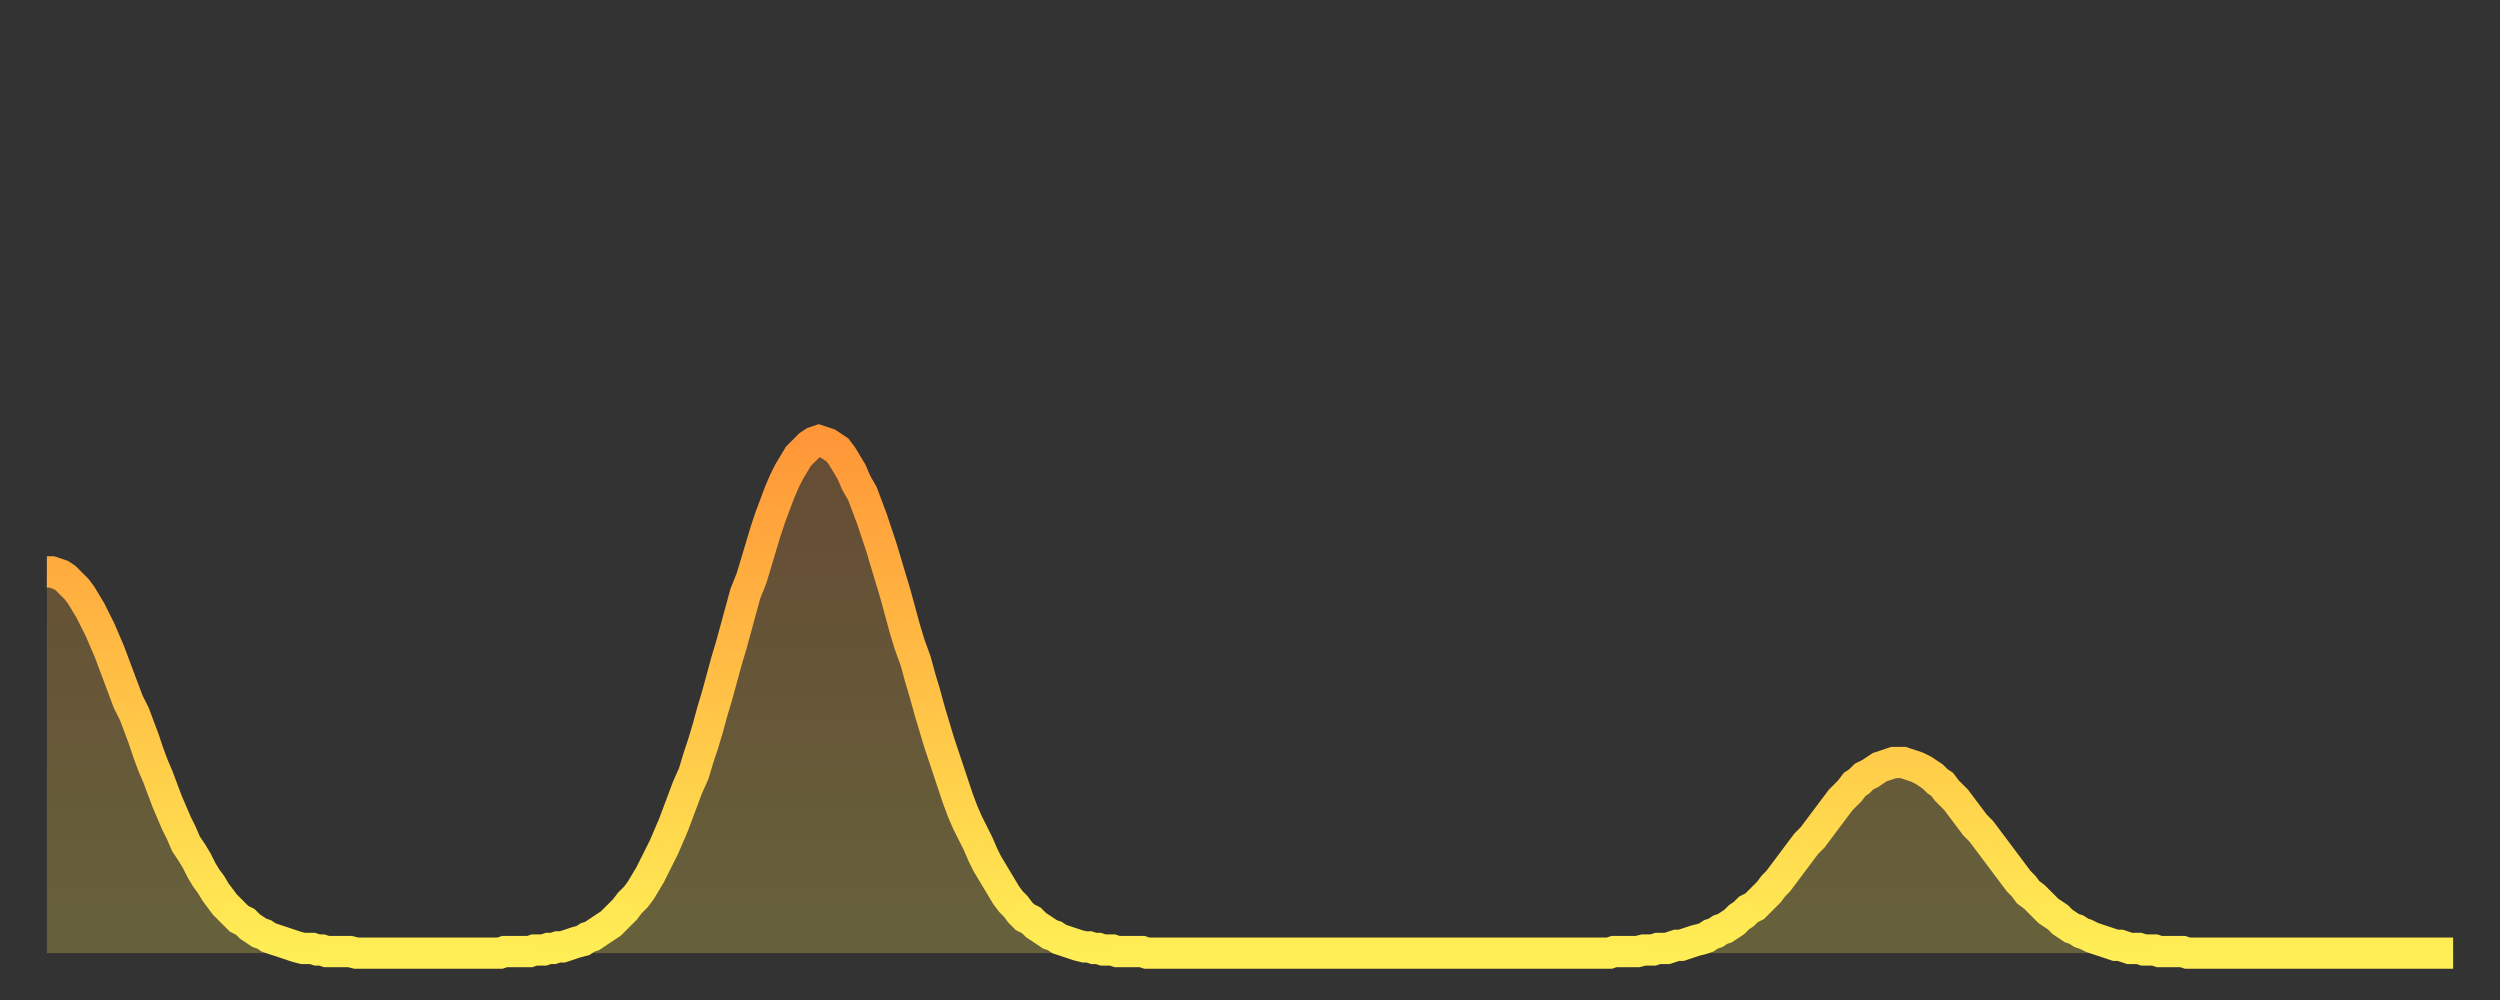
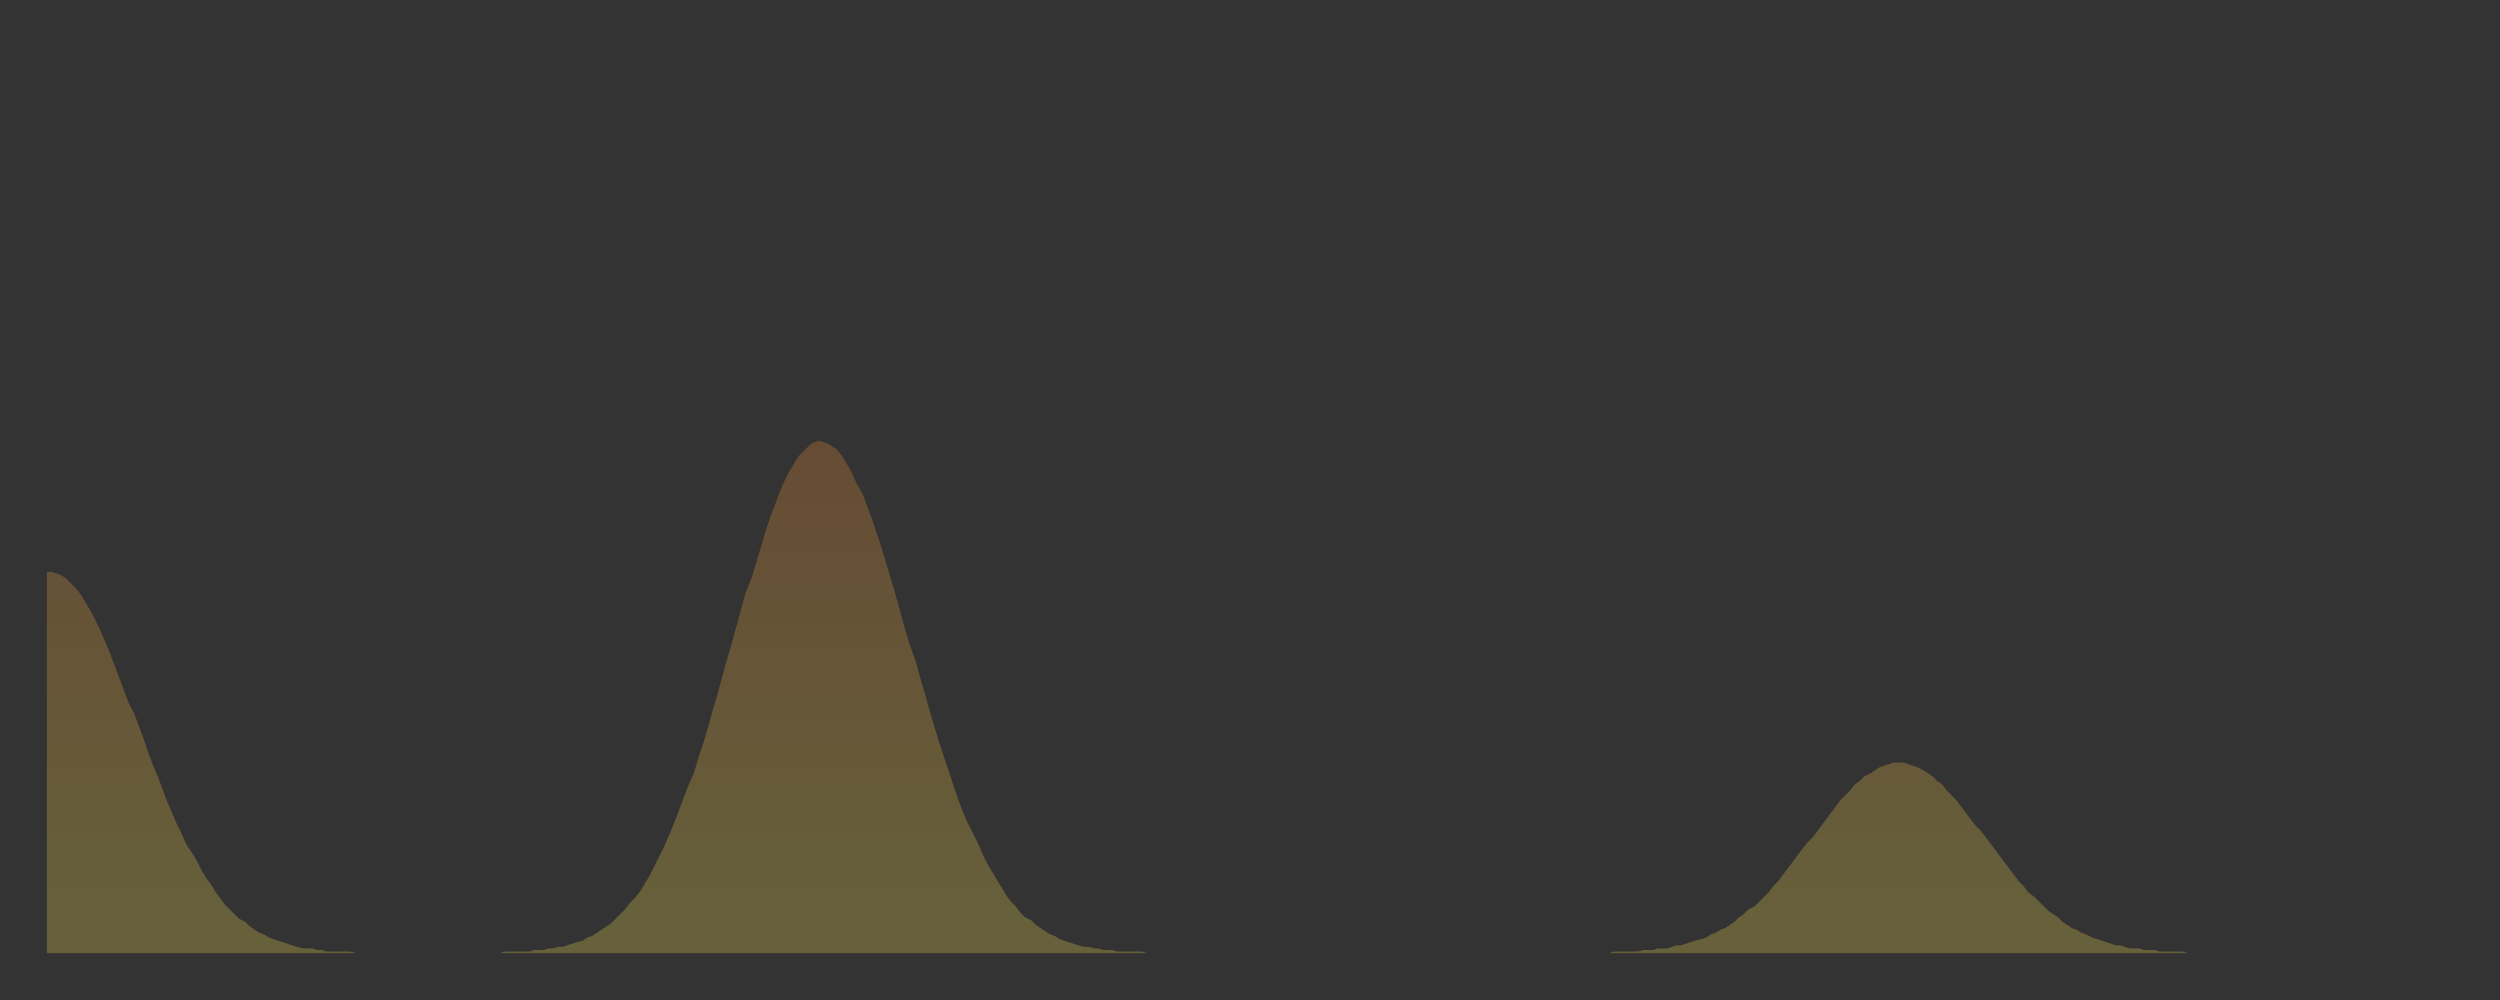
<svg xmlns="http://www.w3.org/2000/svg" baseProfile="full" height="64" version="1.1" width="160">
  <rect width="100%" height="100%" fill="#333333" stroke="none" />
  <defs>
    <linearGradient id="id299986" x1="0" x2="0" y1="0" y2="1">
      <stop offset="0%" stop-color="#ff9738" />
      <stop offset="50%" stop-color="#ffc246" />
      <stop offset="100%" stop-color="#ffee55" />
    </linearGradient>
  </defs>
  <g transform="translate(3,3)">
    <g>
-       <path d="M 0.0 33.6 L 0.3 33.6 0.6 33.7 0.9 33.8 1.2 34.0 1.5 34.3 1.9 34.7 2.2 35.1 2.5 35.6 2.8 36.1 3.1 36.7 3.4 37.3 3.7 38.0 4.0 38.7 4.3 39.5 4.6 40.3 4.9 41.1 5.2 41.9 5.6 42.7 5.9 43.5 6.2 44.3 6.5 45.2 6.8 46.0 7.1 46.7 7.4 47.5 7.7 48.3 8.0 49.0 8.3 49.7 8.6 50.3 8.9 51.0 9.3 51.6 9.6 52.1 9.9 52.7 10.2 53.2 10.5 53.6 10.8 54.1 11.1 54.5 11.4 54.9 11.7 55.2 12.0 55.5 12.3 55.8 12.7 56.0 13.0 56.3 13.3 56.5 13.6 56.7 13.9 56.8 14.2 57.0 14.5 57.1 14.8 57.2 15.1 57.3 15.4 57.4 15.7 57.5 16.0 57.6 16.4 57.7 16.7 57.7 17.0 57.7 17.3 57.8 17.6 57.8 17.9 57.9 18.2 57.9 18.5 57.9 18.8 57.9 19.1 57.9 19.4 57.9 19.8 58.0 20.1 58.0 20.4 58.0 20.7 58.0 21.0 58.0 21.3 58.0 21.6 58.0 21.9 58.0 22.2 58.0 22.5 58.0 22.8 58.0 23.1 58.0 23.5 58.0 23.8 58.0 24.1 58.0 24.4 58.0 24.7 58.0 25.0 58.0 25.3 58.0 25.6 58.0 25.9 58.0 26.2 58.0 26.5 58.0 26.8 58.0 27.2 58.0 27.5 58.0 27.8 58.0 28.1 58.0 28.4 58.0 28.7 58.0 29.0 58.0 29.3 57.9 29.6 57.9 29.9 57.9 30.2 57.9 30.6 57.9 30.9 57.9 31.2 57.8 31.5 57.8 31.8 57.8 32.1 57.7 32.4 57.7 32.7 57.6 33.0 57.6 33.3 57.5 33.6 57.4 33.9 57.3 34.3 57.2 34.6 57.0 34.9 56.9 35.2 56.7 35.5 56.5 35.8 56.3 36.1 56.1 36.4 55.8 36.7 55.5 37.0 55.2 37.3 54.8 37.7 54.4 38.0 54.0 38.3 53.5 38.6 53.0 38.9 52.4 39.2 51.8 39.5 51.2 39.8 50.5 40.1 49.8 40.4 49.0 40.7 48.2 41.0 47.4 41.4 46.5 41.7 45.5 42.0 44.6 42.3 43.6 42.6 42.5 42.9 41.5 43.2 40.4 43.5 39.3 43.8 38.3 44.1 37.2 44.4 36.1 44.7 35.0 45.1 34.0 45.4 33.0 45.7 32.0 46.0 31.0 46.3 30.1 46.6 29.3 46.9 28.5 47.2 27.8 47.5 27.2 47.8 26.7 48.1 26.2 48.5 25.8 48.8 25.5 49.1 25.3 49.4 25.2 49.7 25.3 50.0 25.4 50.3 25.6 50.6 25.8 50.9 26.2 51.2 26.7 51.5 27.2 51.8 27.9 52.2 28.6 52.5 29.4 52.8 30.2 53.1 31.1 53.4 32.0 53.7 33.0 54.0 34.0 54.3 35.0 54.6 36.1 54.9 37.2 55.2 38.2 55.6 39.3 55.9 40.4 56.2 41.4 56.5 42.5 56.8 43.5 57.1 44.5 57.4 45.4 57.7 46.3 58.0 47.2 58.3 48.1 58.6 48.9 58.9 49.6 59.3 50.4 59.6 51.0 59.9 51.7 60.2 52.3 60.5 52.8 60.8 53.3 61.1 53.8 61.4 54.3 61.7 54.7 62.0 55.0 62.3 55.4 62.6 55.7 63.0 55.9 63.3 56.2 63.6 56.4 63.9 56.6 64.2 56.8 64.5 56.9 64.8 57.1 65.1 57.2 65.4 57.3 65.7 57.4 66.0 57.5 66.4 57.6 66.7 57.6 67.0 57.7 67.3 57.7 67.6 57.8 67.9 57.8 68.2 57.8 68.5 57.9 68.8 57.9 69.1 57.9 69.4 57.9 69.7 57.9 70.1 57.9 70.4 58.0 70.7 58.0 71.0 58.0 71.3 58.0 71.6 58.0 71.9 58.0 72.2 58.0 72.5 58.0 72.8 58.0 73.1 58.0 73.5 58.0 73.8 58.0 74.1 58.0 74.4 58.0 74.7 58.0 75.0 58.0 75.3 58.0 75.6 58.0 75.9 58.0 76.2 58.0 76.5 58.0 76.8 58.0 77.2 58.0 77.5 58.0 77.8 58.0 78.1 58.0 78.4 58.0 78.7 58.0 79.0 58.0 79.3 58.0 79.6 58.0 79.9 58.0 80.2 58.0 80.5 58.0 80.9 58.0 81.2 58.0 81.5 58.0 81.8 58.0 82.1 58.0 82.4 58.0 82.7 58.0 83.0 58.0 83.3 58.0 83.6 58.0 83.9 58.0 84.3 58.0 84.6 58.0 84.9 58.0 85.2 58.0 85.5 58.0 85.8 58.0 86.1 58.0 86.4 58.0 86.7 58.0 87.0 58.0 87.3 58.0 87.6 58.0 88.0 58.0 88.3 58.0 88.6 58.0 88.9 58.0 89.2 58.0 89.5 58.0 89.8 58.0 90.1 58.0 90.4 58.0 90.7 58.0 91.0 58.0 91.4 58.0 91.7 58.0 92.0 58.0 92.3 58.0 92.6 58.0 92.9 58.0 93.2 58.0 93.5 58.0 93.8 58.0 94.1 58.0 94.4 58.0 94.7 58.0 95.1 58.0 95.4 58.0 95.7 58.0 96.0 58.0 96.3 58.0 96.6 58.0 96.9 58.0 97.2 58.0 97.5 58.0 97.8 58.0 98.1 58.0 98.4 58.0 98.8 58.0 99.1 58.0 99.4 58.0 99.7 58.0 100.0 58.0 100.3 57.9 100.6 57.9 100.9 57.9 101.2 57.9 101.5 57.9 101.8 57.9 102.2 57.8 102.5 57.8 102.8 57.8 103.1 57.7 103.4 57.7 103.7 57.7 104.0 57.6 104.3 57.5 104.6 57.5 104.9 57.4 105.2 57.3 105.5 57.2 105.9 57.1 106.2 57.0 106.5 56.8 106.8 56.7 107.1 56.5 107.4 56.4 107.7 56.2 108.0 56.0 108.3 55.7 108.6 55.5 108.9 55.2 109.3 55.0 109.6 54.7 109.9 54.4 110.2 54.1 110.5 53.7 110.8 53.4 111.1 53.0 111.4 52.6 111.7 52.2 112.0 51.8 112.3 51.4 112.6 51.0 113.0 50.6 113.3 50.2 113.6 49.8 113.9 49.4 114.2 49.0 114.5 48.6 114.8 48.2 115.1 47.9 115.4 47.6 115.7 47.2 116.0 47.0 116.3 46.7 116.7 46.5 117.0 46.3 117.3 46.1 117.6 46.0 117.9 45.9 118.2 45.8 118.5 45.8 118.8 45.8 119.1 45.9 119.4 46.0 119.7 46.1 120.1 46.3 120.4 46.5 120.7 46.7 121.0 47.0 121.3 47.2 121.6 47.6 121.9 47.9 122.2 48.2 122.5 48.6 122.8 49.0 123.1 49.4 123.4 49.8 123.8 50.2 124.1 50.6 124.4 51.0 124.7 51.4 125.0 51.8 125.3 52.2 125.6 52.6 125.9 53.0 126.2 53.4 126.5 53.7 126.8 54.1 127.2 54.4 127.5 54.7 127.8 55.0 128.1 55.3 128.4 55.5 128.7 55.7 129.0 56.0 129.3 56.2 129.6 56.4 129.9 56.5 130.2 56.7 130.5 56.8 130.9 57.0 131.2 57.1 131.5 57.2 131.8 57.3 132.1 57.4 132.4 57.5 132.7 57.5 133.0 57.6 133.3 57.7 133.6 57.7 133.9 57.7 134.2 57.8 134.6 57.8 134.9 57.8 135.2 57.9 135.5 57.9 135.8 57.9 136.1 57.9 136.4 57.9 136.7 57.9 137.0 58.0 137.3 58.0 137.6 58.0 138.0 58.0 138.3 58.0 138.6 58.0 138.9 58.0 139.2 58.0 139.5 58.0 139.8 58.0 140.1 58.0 140.4 58.0 140.7 58.0 141.0 58.0 141.3 58.0 141.7 58.0 142.0 58.0 142.3 58.0 142.6 58.0 142.9 58.0 143.2 58.0 143.5 58.0 143.8 58.0 144.1 58.0 144.4 58.0 144.7 58.0 145.1 58.0 145.4 58.0 145.7 58.0 146.0 58.0 146.3 58.0 146.6 58.0 146.9 58.0 147.2 58.0 147.5 58.0 147.8 58.0 148.1 58.0 148.4 58.0 148.8 58.0 149.1 58.0 149.4 58.0 149.7 58.0 150.0 58.0 150.3 58.0 150.6 58.0 150.9 58.0 151.2 58.0 151.5 58.0 151.8 58.0 152.1 58.0 152.5 58.0 152.8 58.0 153.1 58.0 153.4 58.0 153.7 58.0 154.0 58.0" fill="none" id="graph-curve" opacity="1" stroke="url(#id299986)" stroke-width="2" />
      <path d="M 0 58 L 0.0 33.6 0.3 33.6 0.6 33.7 0.9 33.8 1.2 34.0 1.5 34.3 1.9 34.7 2.2 35.1 2.5 35.6 2.8 36.1 3.1 36.7 3.4 37.3 3.7 38.0 4.0 38.7 4.3 39.5 4.6 40.3 4.9 41.1 5.2 41.9 5.6 42.7 5.9 43.5 6.2 44.3 6.5 45.2 6.8 46.0 7.1 46.7 7.4 47.5 7.7 48.3 8.0 49.0 8.3 49.7 8.6 50.3 8.9 51.0 9.3 51.6 9.6 52.1 9.9 52.7 10.2 53.2 10.5 53.6 10.8 54.1 11.1 54.5 11.4 54.9 11.7 55.2 12.0 55.5 12.3 55.8 12.7 56.0 13.0 56.3 13.3 56.5 13.6 56.7 13.9 56.8 14.2 57.0 14.5 57.1 14.8 57.2 15.1 57.3 15.4 57.4 15.7 57.5 16.0 57.6 16.4 57.7 16.7 57.7 17.0 57.7 17.3 57.8 17.6 57.8 17.9 57.9 18.2 57.9 18.5 57.9 18.8 57.9 19.1 57.9 19.4 57.9 19.8 58.0 20.1 58.0 20.4 58.0 20.7 58.0 21.0 58.0 21.3 58.0 21.6 58.0 21.9 58.0 22.2 58.0 22.5 58.0 22.8 58.0 23.1 58.0 23.5 58.0 23.8 58.0 24.1 58.0 24.4 58.0 24.7 58.0 25.0 58.0 25.3 58.0 25.6 58.0 25.9 58.0 26.2 58.0 26.5 58.0 26.8 58.0 27.2 58.0 27.5 58.0 27.8 58.0 28.1 58.0 28.4 58.0 28.7 58.0 29.0 58.0 29.3 57.9 29.6 57.9 29.9 57.9 30.2 57.9 30.6 57.9 30.9 57.9 31.2 57.8 31.5 57.8 31.8 57.8 32.1 57.7 32.4 57.7 32.7 57.6 33.0 57.6 33.3 57.5 33.6 57.4 33.9 57.3 34.3 57.2 34.6 57.0 34.9 56.9 35.2 56.7 35.5 56.5 35.8 56.3 36.1 56.1 36.4 55.8 36.7 55.5 37.0 55.2 37.3 54.8 37.7 54.4 38.0 54.0 38.3 53.5 38.6 53.0 38.9 52.4 39.2 51.8 39.5 51.2 39.8 50.5 40.1 49.8 40.4 49.0 40.7 48.2 41.0 47.4 41.4 46.5 41.7 45.5 42.0 44.6 42.3 43.6 42.6 42.5 42.9 41.5 43.2 40.4 43.5 39.3 43.8 38.3 44.1 37.2 44.4 36.1 44.7 35.0 45.1 34.0 45.4 33.0 45.7 32.0 46.0 31.0 46.3 30.1 46.6 29.3 46.9 28.5 47.2 27.8 47.5 27.2 47.8 26.7 48.1 26.2 48.5 25.8 48.8 25.5 49.1 25.3 49.4 25.2 49.7 25.3 50.0 25.4 50.3 25.6 50.6 25.8 50.9 26.2 51.2 26.7 51.5 27.2 51.8 27.9 52.2 28.6 52.5 29.4 52.8 30.2 53.1 31.1 53.4 32.0 53.7 33.0 54.0 34.0 54.3 35.0 54.6 36.1 54.9 37.2 55.2 38.2 55.6 39.3 55.9 40.4 56.2 41.4 56.5 42.5 56.8 43.5 57.1 44.5 57.4 45.4 57.7 46.3 58.0 47.2 58.3 48.1 58.6 48.9 58.9 49.6 59.3 50.4 59.6 51.0 59.9 51.7 60.2 52.3 60.5 52.8 60.8 53.3 61.1 53.8 61.4 54.3 61.7 54.7 62.0 55.0 62.3 55.4 62.6 55.7 63.0 55.9 63.3 56.2 63.6 56.4 63.9 56.6 64.2 56.8 64.5 56.9 64.8 57.1 65.1 57.2 65.4 57.3 65.7 57.4 66.0 57.5 66.4 57.6 66.7 57.6 67.0 57.7 67.3 57.7 67.6 57.8 67.9 57.8 68.2 57.8 68.5 57.9 68.8 57.9 69.1 57.9 69.4 57.9 69.7 57.9 70.1 57.9 70.4 58.0 70.7 58.0 71.0 58.0 71.3 58.0 71.6 58.0 71.9 58.0 72.2 58.0 72.5 58.0 72.8 58.0 73.1 58.0 73.5 58.0 73.8 58.0 74.1 58.0 74.4 58.0 74.7 58.0 75.0 58.0 75.3 58.0 75.6 58.0 75.9 58.0 76.2 58.0 76.5 58.0 76.8 58.0 77.2 58.0 77.5 58.0 77.8 58.0 78.1 58.0 78.4 58.0 78.7 58.0 79.0 58.0 79.3 58.0 79.6 58.0 79.9 58.0 80.2 58.0 80.5 58.0 80.9 58.0 81.2 58.0 81.5 58.0 81.8 58.0 82.1 58.0 82.4 58.0 82.7 58.0 83.0 58.0 83.3 58.0 83.6 58.0 83.9 58.0 84.3 58.0 84.6 58.0 84.9 58.0 85.2 58.0 85.5 58.0 85.8 58.0 86.1 58.0 86.4 58.0 86.7 58.0 87.0 58.0 87.3 58.0 87.6 58.0 88.0 58.0 88.3 58.0 88.6 58.0 88.9 58.0 89.2 58.0 89.5 58.0 89.8 58.0 90.1 58.0 90.4 58.0 90.7 58.0 91.0 58.0 91.4 58.0 91.7 58.0 92.0 58.0 92.3 58.0 92.6 58.0 92.9 58.0 93.2 58.0 93.5 58.0 93.8 58.0 94.1 58.0 94.4 58.0 94.7 58.0 95.1 58.0 95.4 58.0 95.7 58.0 96.0 58.0 96.3 58.0 96.6 58.0 96.9 58.0 97.2 58.0 97.5 58.0 97.8 58.0 98.1 58.0 98.4 58.0 98.8 58.0 99.1 58.0 99.4 58.0 99.7 58.0 100.0 58.0 100.3 57.9 100.6 57.9 100.9 57.9 101.2 57.9 101.5 57.9 101.8 57.9 102.2 57.8 102.5 57.8 102.8 57.8 103.1 57.7 103.4 57.7 103.7 57.7 104.0 57.6 104.3 57.5 104.6 57.5 104.9 57.4 105.2 57.3 105.5 57.2 105.9 57.1 106.2 57.0 106.5 56.8 106.8 56.7 107.1 56.5 107.4 56.4 107.7 56.2 108.0 56.0 108.3 55.7 108.6 55.5 108.9 55.2 109.3 55.0 109.6 54.7 109.9 54.4 110.2 54.1 110.5 53.7 110.8 53.4 111.1 53.0 111.4 52.6 111.7 52.2 112.0 51.8 112.3 51.4 112.6 51.0 113.0 50.6 113.3 50.2 113.6 49.8 113.9 49.4 114.2 49.0 114.5 48.6 114.8 48.2 115.1 47.9 115.4 47.6 115.7 47.2 116.0 47.0 116.3 46.7 116.7 46.5 117.0 46.3 117.3 46.1 117.6 46.0 117.9 45.9 118.2 45.8 118.5 45.8 118.8 45.8 119.1 45.9 119.4 46.0 119.7 46.1 120.1 46.3 120.4 46.5 120.7 46.7 121.0 47.0 121.3 47.2 121.6 47.6 121.9 47.9 122.2 48.2 122.5 48.6 122.8 49.0 123.1 49.4 123.4 49.8 123.8 50.2 124.1 50.6 124.4 51.0 124.7 51.4 125.0 51.8 125.3 52.2 125.6 52.6 125.9 53.0 126.2 53.4 126.5 53.7 126.8 54.1 127.2 54.4 127.5 54.7 127.8 55.0 128.1 55.3 128.4 55.5 128.7 55.7 129.0 56.0 129.3 56.2 129.6 56.4 129.9 56.5 130.2 56.7 130.5 56.8 130.9 57.0 131.2 57.1 131.5 57.2 131.8 57.3 132.1 57.4 132.4 57.5 132.7 57.5 133.0 57.6 133.3 57.7 133.6 57.7 133.9 57.7 134.2 57.8 134.6 57.8 134.9 57.8 135.2 57.9 135.5 57.9 135.8 57.9 136.1 57.9 136.4 57.9 136.7 57.9 137.0 58.0 137.3 58.0 137.6 58.0 138.0 58.0 138.3 58.0 138.6 58.0 138.9 58.0 139.2 58.0 139.5 58.0 139.8 58.0 140.1 58.0 140.4 58.0 140.7 58.0 141.0 58.0 141.3 58.0 141.7 58.0 142.0 58.0 142.3 58.0 142.6 58.0 142.9 58.0 143.2 58.0 143.5 58.0 143.8 58.0 144.1 58.0 144.4 58.0 144.7 58.0 145.1 58.0 145.4 58.0 145.7 58.0 146.0 58.0 146.3 58.0 146.6 58.0 146.9 58.0 147.2 58.0 147.5 58.0 147.8 58.0 148.1 58.0 148.4 58.0 148.8 58.0 149.1 58.0 149.4 58.0 149.7 58.0 150.0 58.0 150.3 58.0 150.6 58.0 150.9 58.0 151.2 58.0 151.5 58.0 151.8 58.0 152.1 58.0 152.5 58.0 152.8 58.0 153.1 58.0 153.4 58.0 153.7 58.0 154.0 58.0 154 58" fill="url(#id299986)" fill-opacity=".25" id="graph-shadow" />
    </g>
  </g>
</svg>